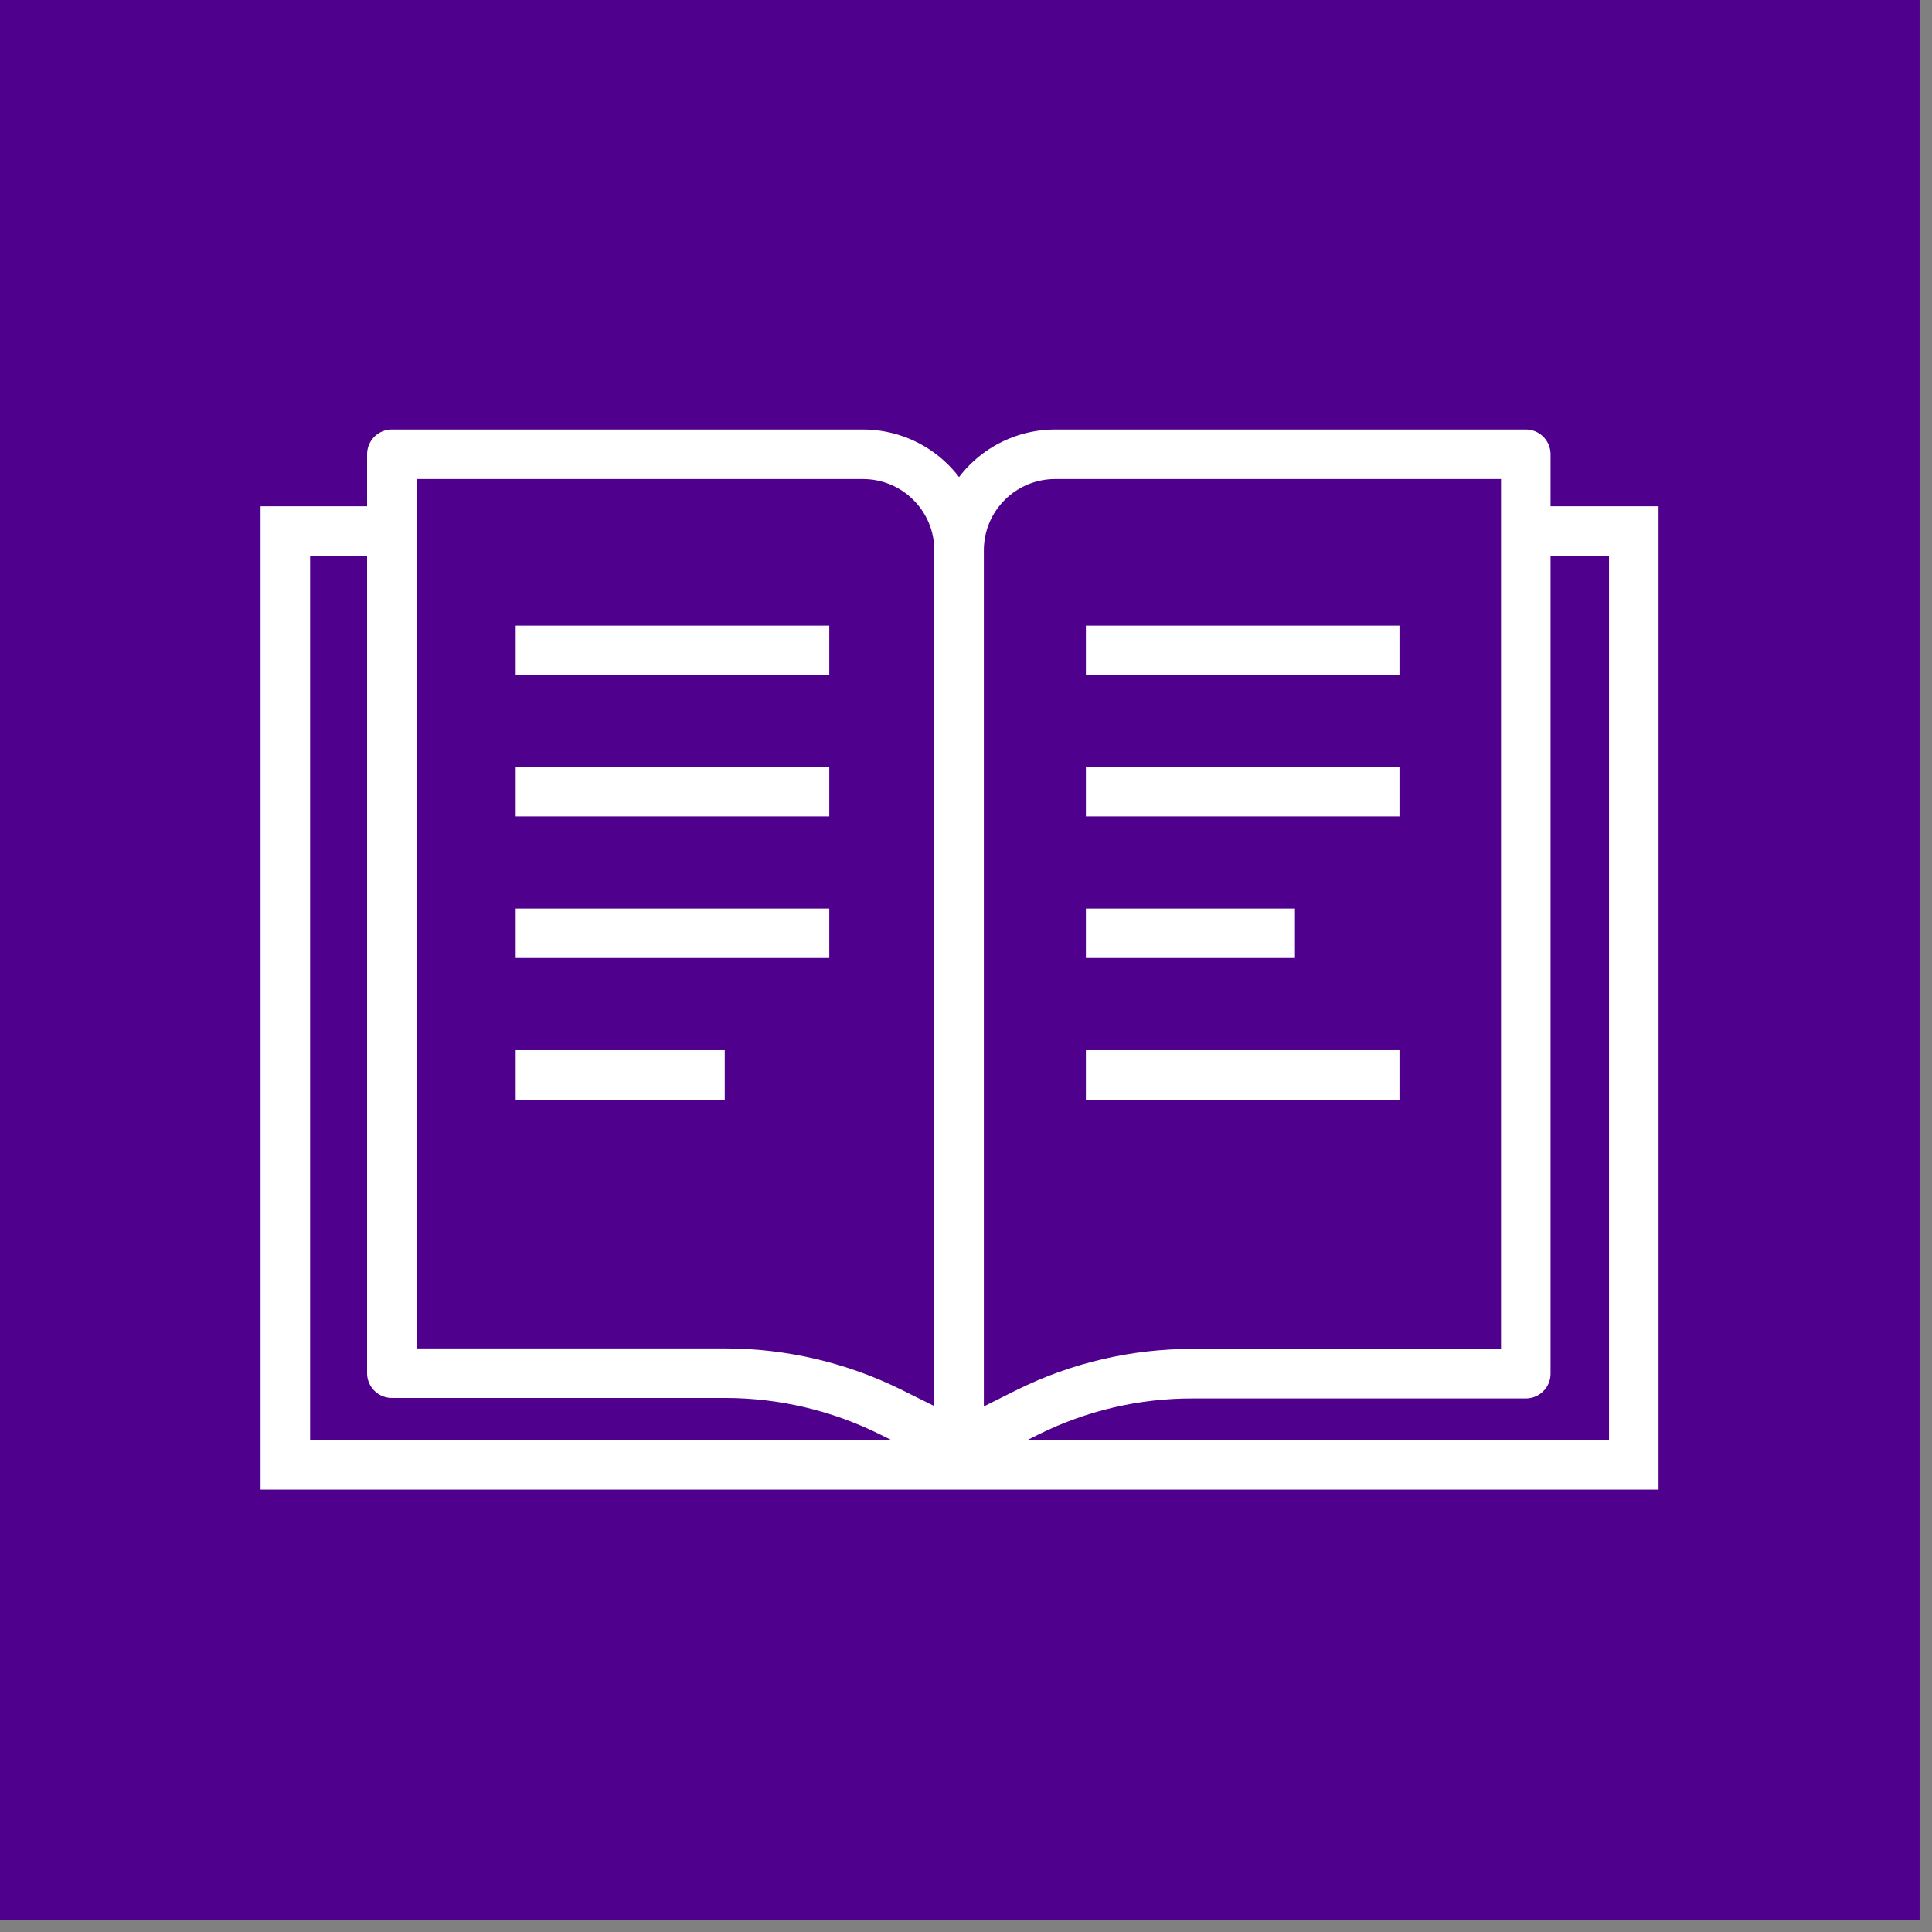
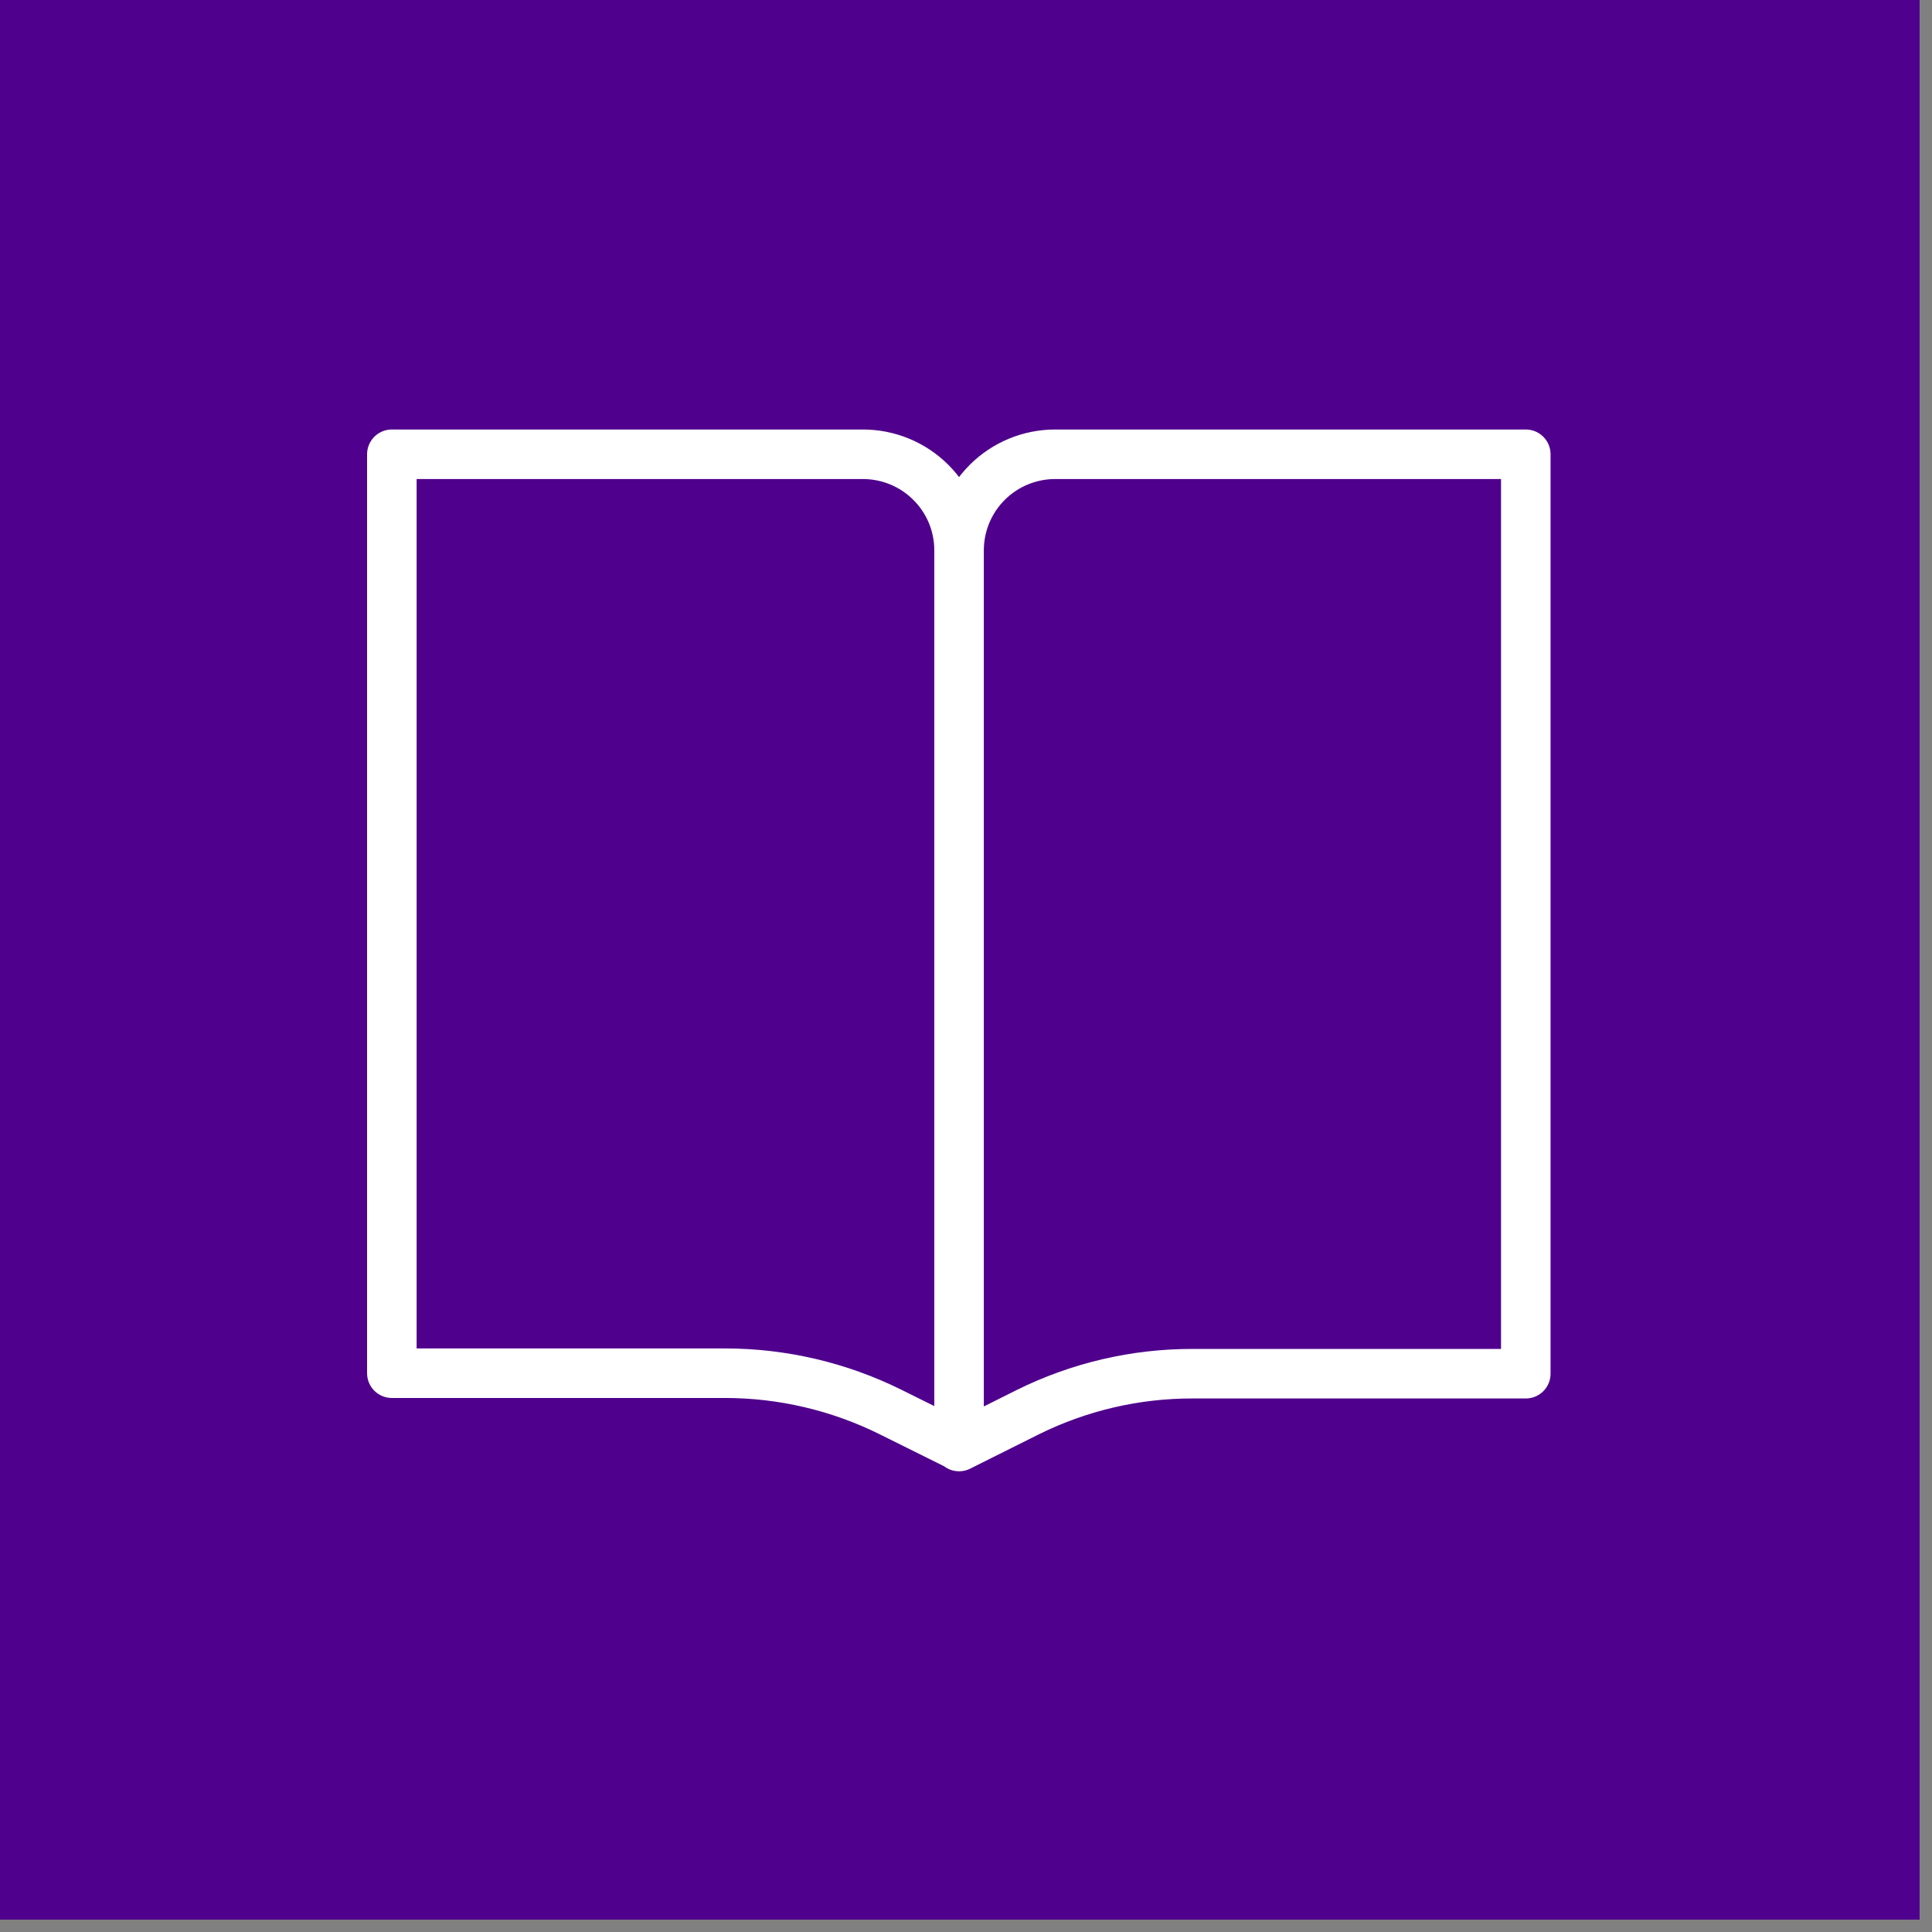
<svg xmlns="http://www.w3.org/2000/svg" width="39" height="39" viewBox="0 0 39 39" fill="none">
  <rect x="0" y="0" width="39" height="39" fill="#808080" stroke="none" />
  <g clip-path="url(#clip0_240_6367)">
-     <path d="M38.75 0H0V38.75H38.75V0Z" fill="#4f008c" />
+     <path d="M38.75 0H0V38.75H38.75Z" fill="#4f008c" />
    <path d="M19.36 11.11C19.36 10.854 19.31 10.601 19.212 10.365C19.113 10.129 18.97 9.915 18.788 9.735C18.607 9.554 18.392 9.412 18.156 9.315C17.919 9.218 17.666 9.169 17.41 9.17H7.91V27.72H14.64C15.795 27.721 16.935 27.988 17.97 28.5L19.36 29.19V11.11ZM19.36 11.11C19.36 10.595 19.564 10.102 19.928 9.738C20.292 9.374 20.786 9.17 21.3 9.17H30.8V27.73H24.08C22.921 27.727 21.778 27.994 20.74 28.51L19.36 29.2V11.11Z" stroke="white" stroke-linejoin="round" />
-     <path d="M21.92 21.7H28.25M21.92 18.84H26.14M21.92 15.98H28.25M21.92 13.13H28.25M10.41 21.7H14.63M10.41 18.84H16.74M10.41 15.98H16.74M10.41 13.13H16.74M30.8 10.72H32.98V29.57H5.76V10.72H7.91" stroke="white" stroke-miterlimit="10" />
  </g>
  <defs>
    <clipPath id="clip0_240_6367">
      <rect width="38.75" height="38.75" fill="white" />
    </clipPath>
  </defs>
</svg>